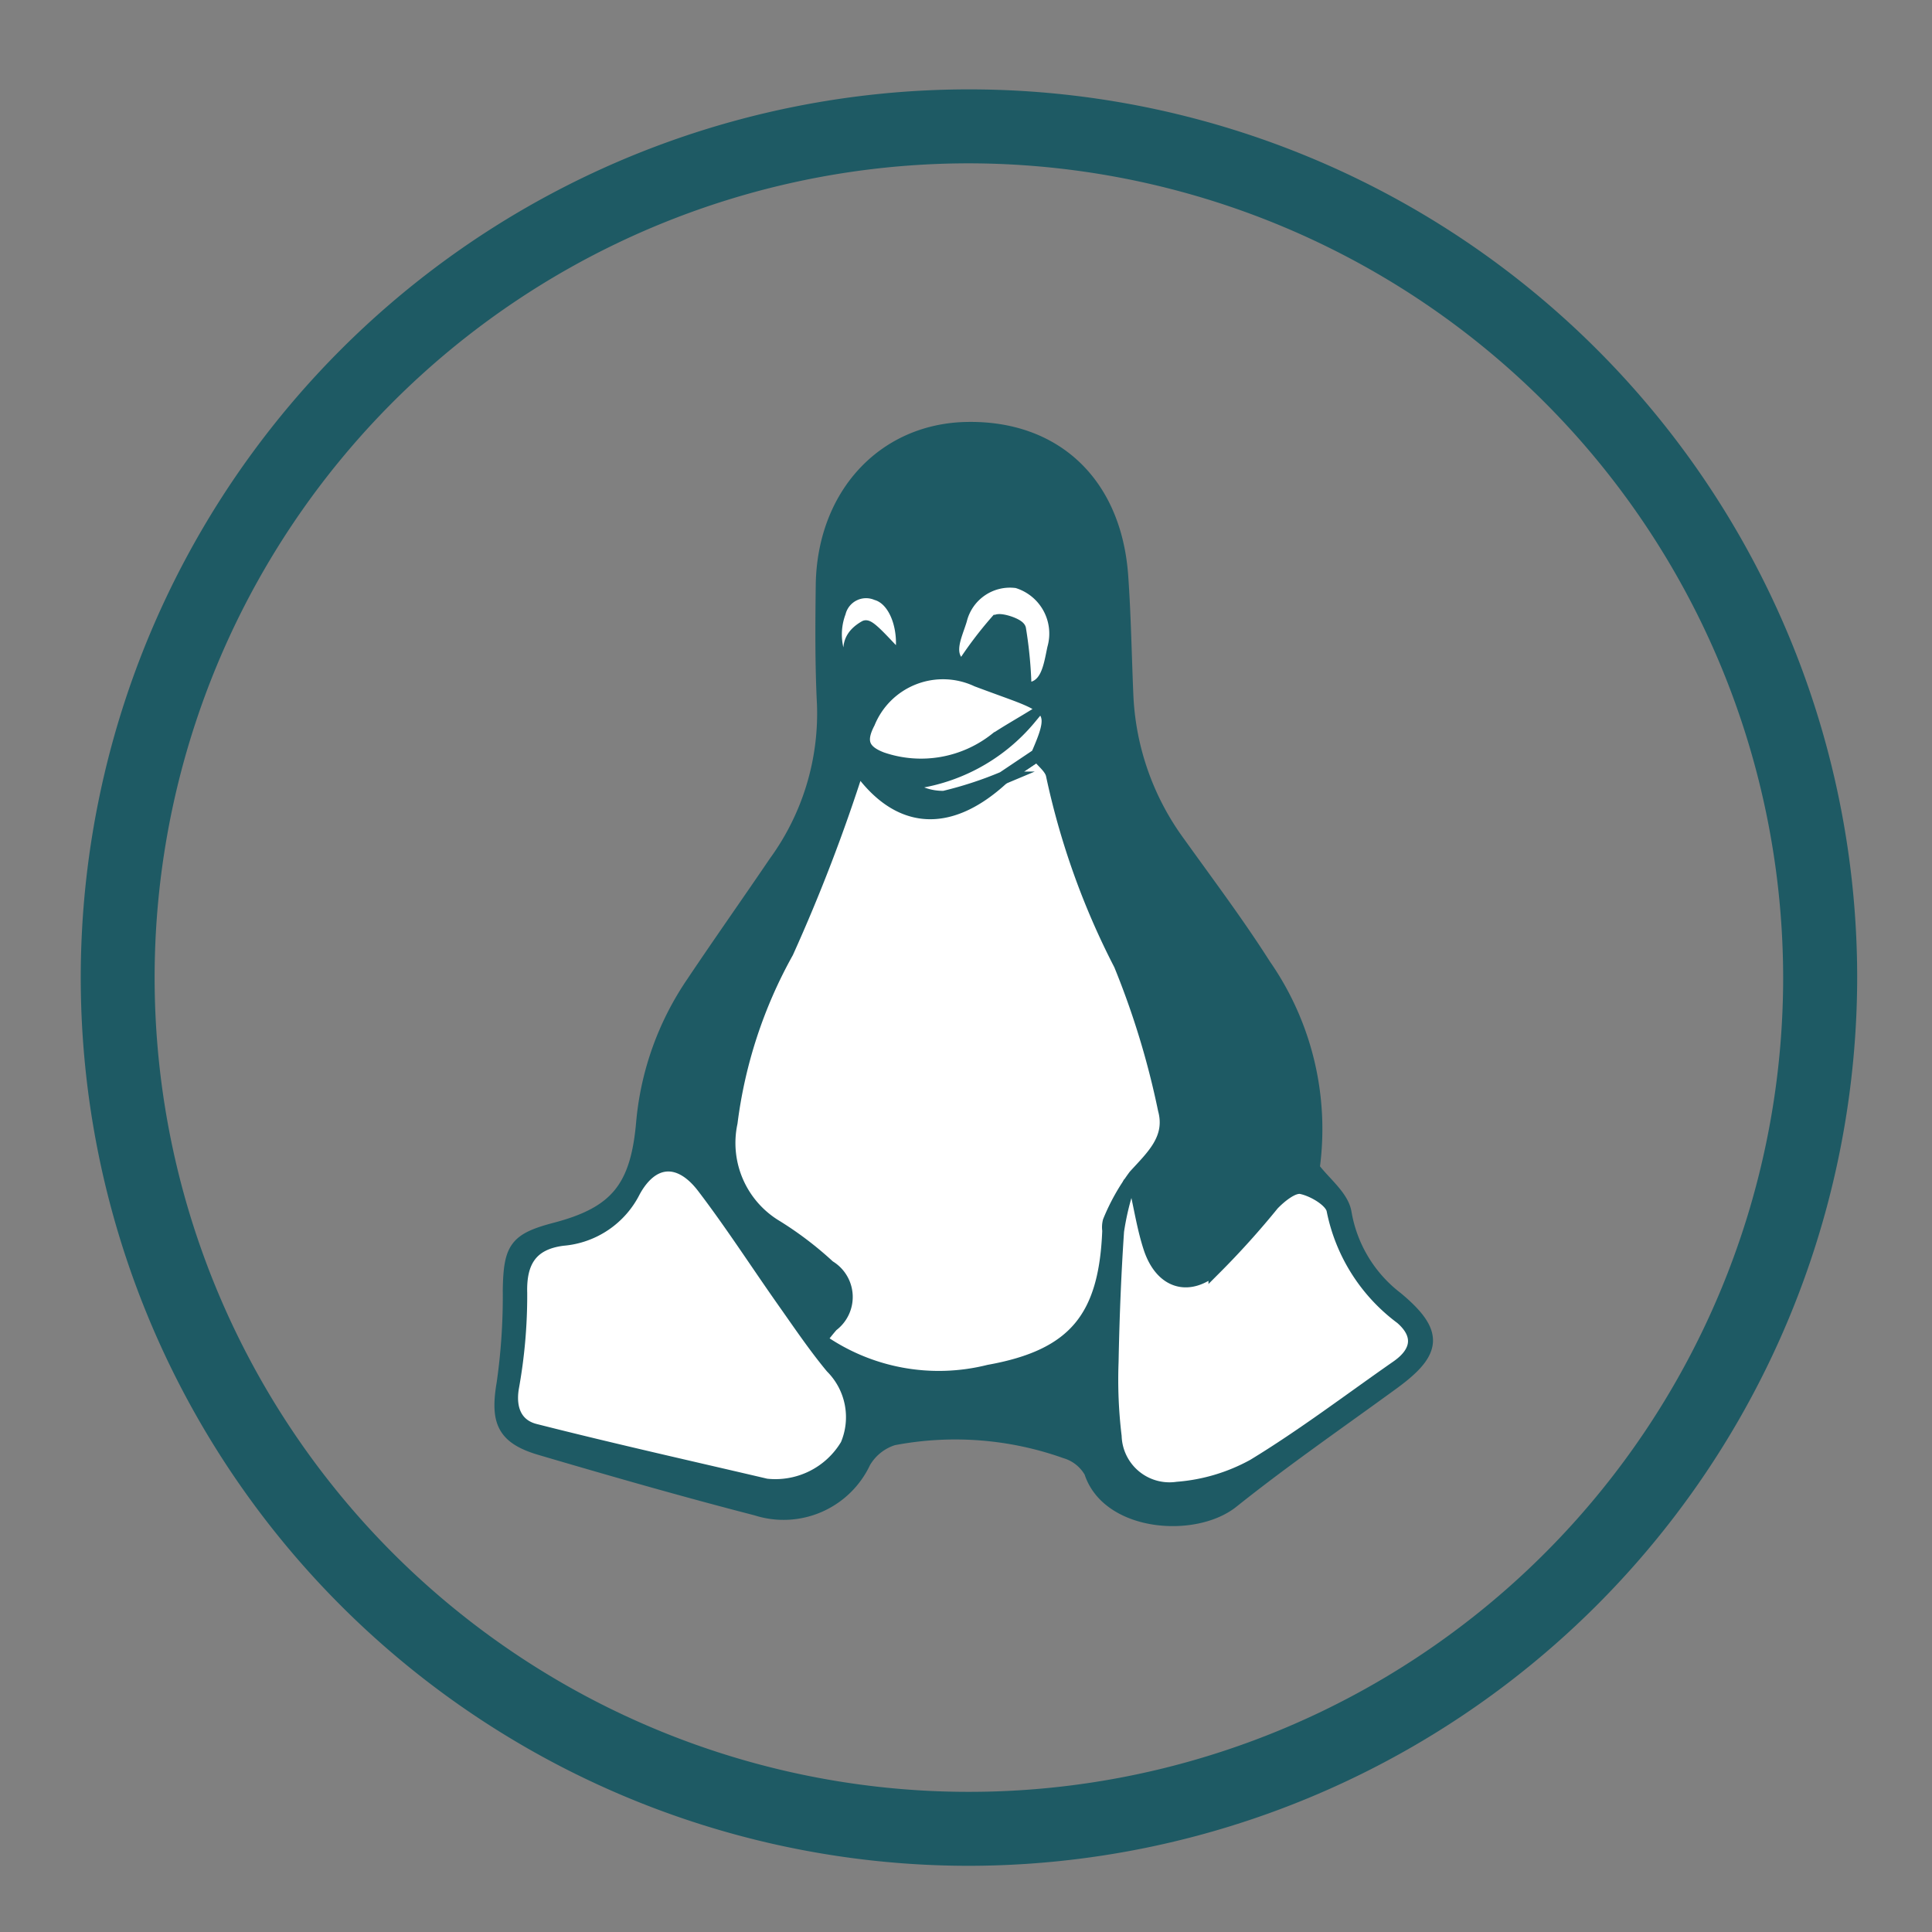
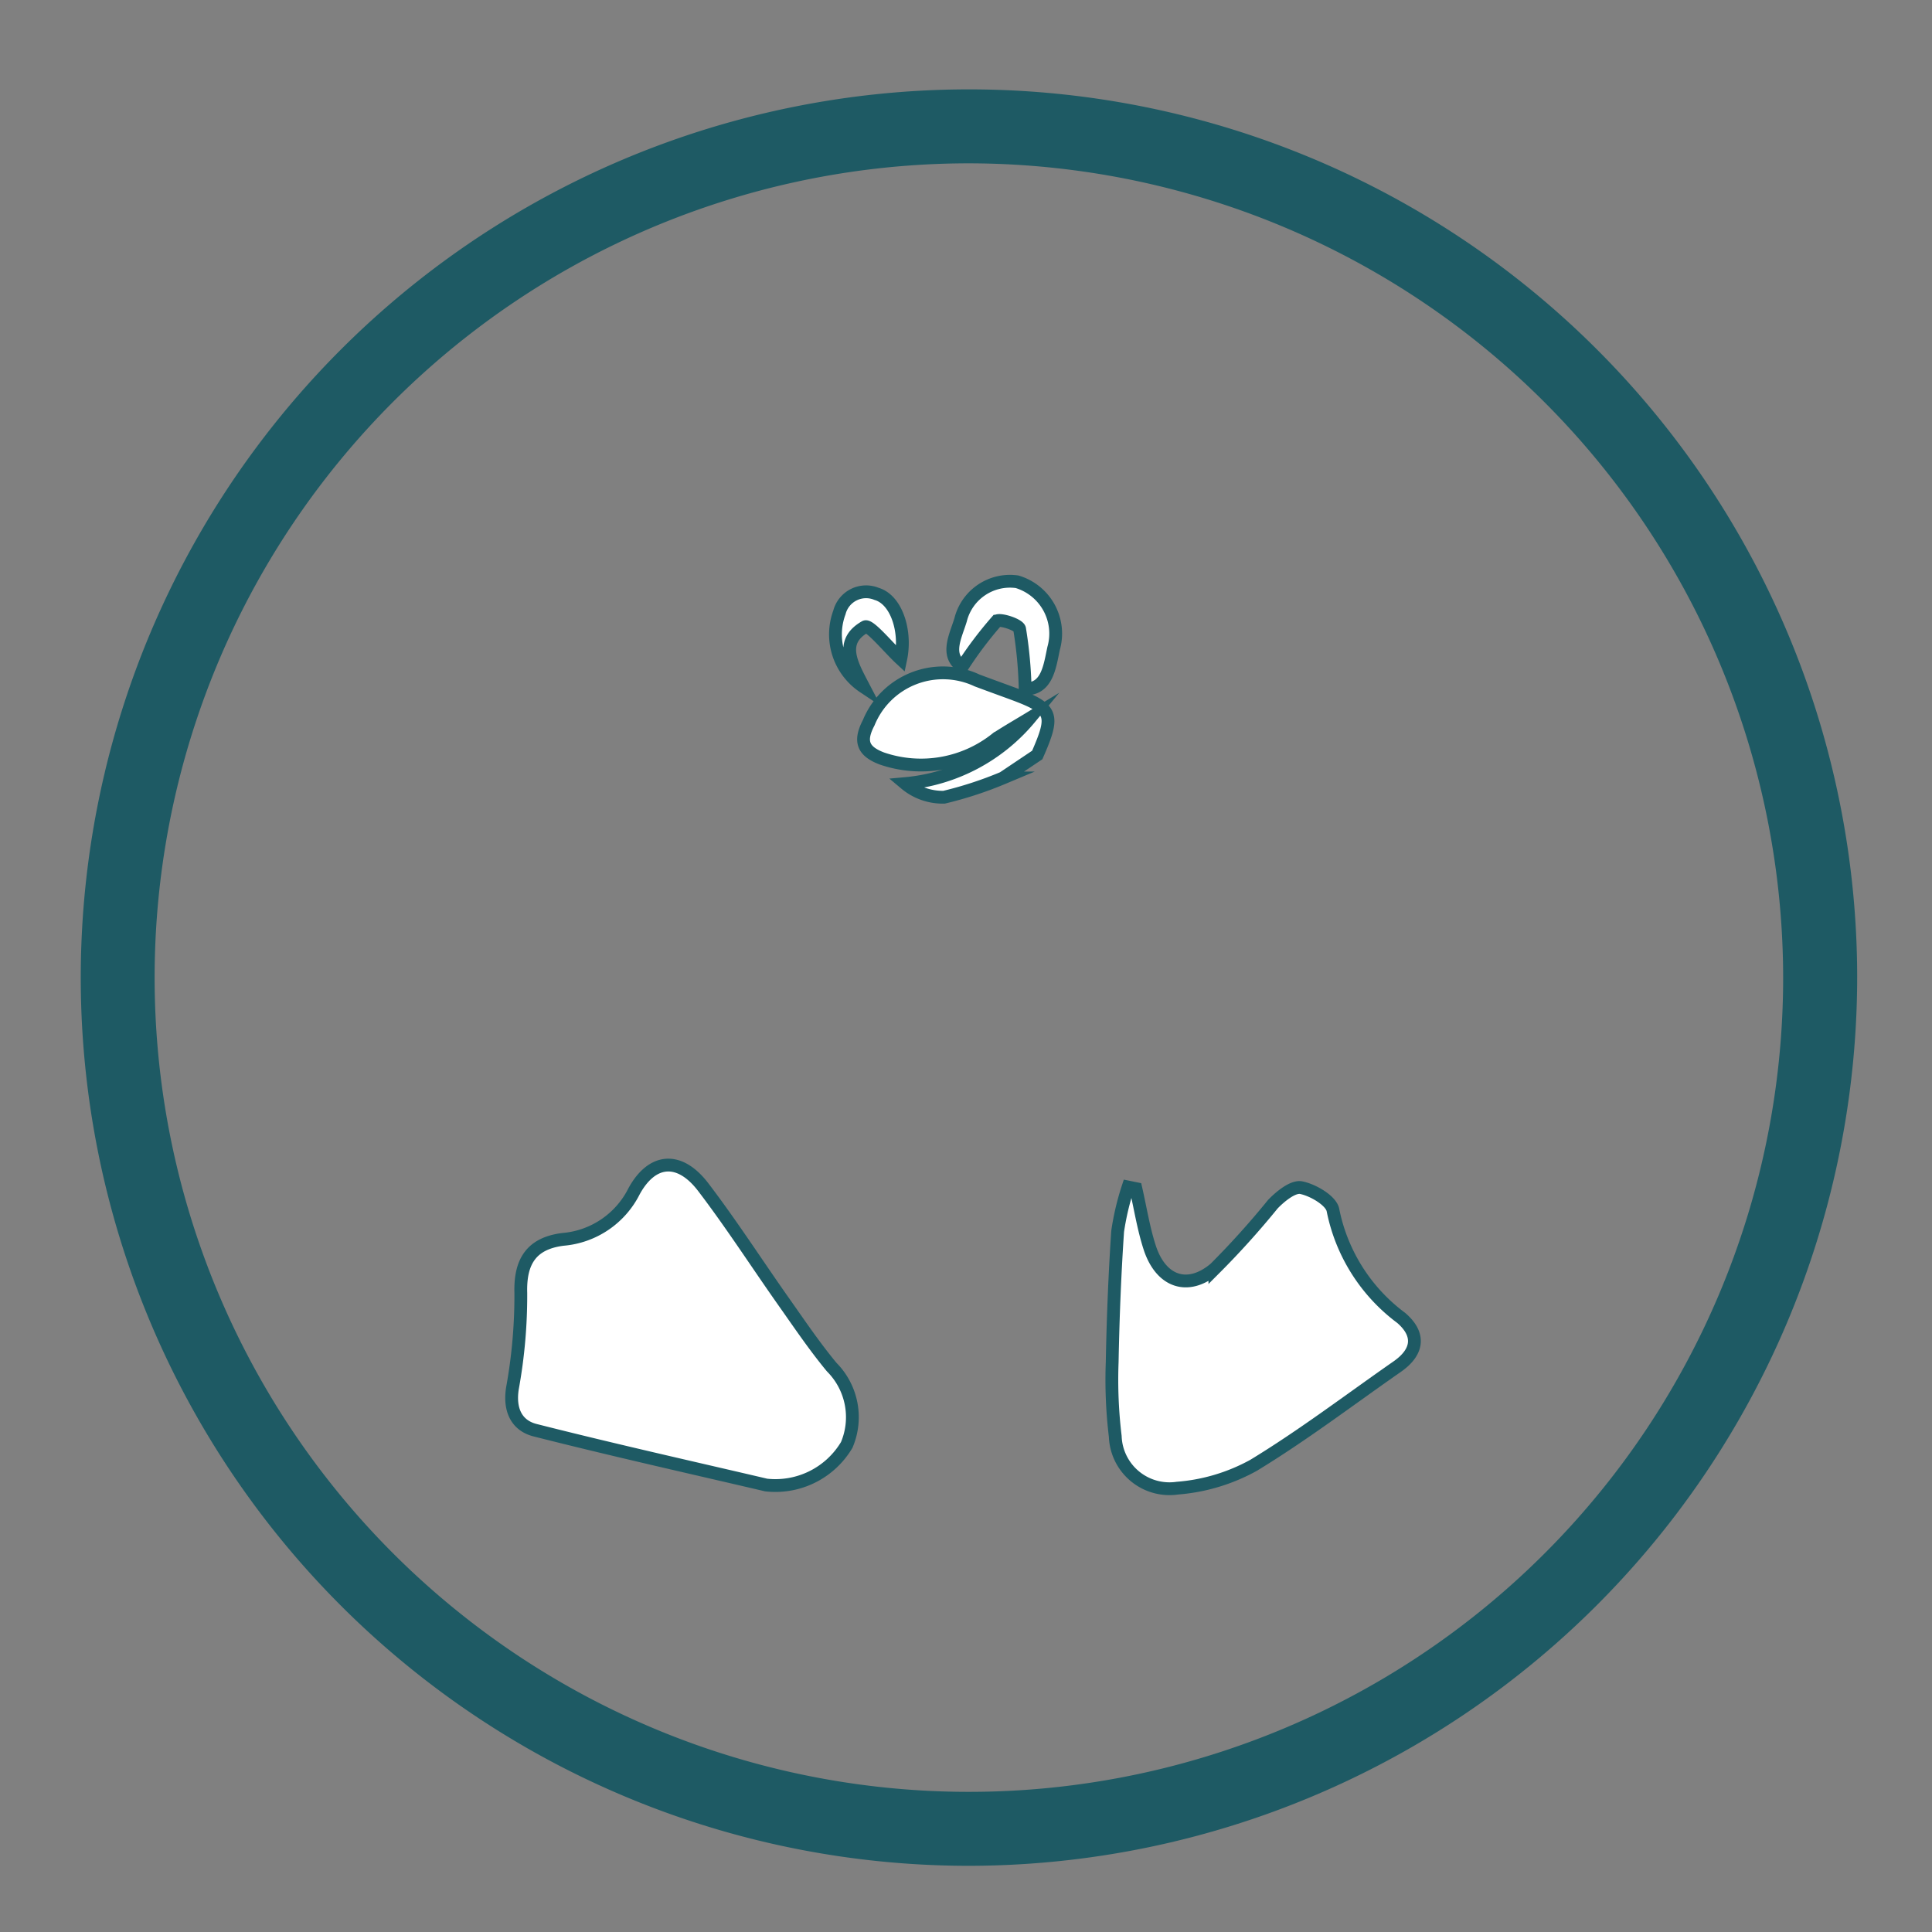
<svg xmlns="http://www.w3.org/2000/svg" id="Layer_2" data-name="Layer 2" width="2.663cm" height="2.663cm" viewBox="0 0 75.478 75.478">
  <rect x="0" y="0" width="75.478" height="75.478" fill="#808080" stroke="none" />
  <defs>
    <style>
      .cls-1 {
        fill: none;
      }

      .cls-2, .cls-3 {
        fill: #1e5a64;
      }

      .cls-3, .cls-4 {
        stroke: #1e5a64;
        stroke-miterlimit: 10;
        stroke-width: 0.5px;
      }

      .cls-4 {
        fill: #fff;
      }
    </style>
  </defs>
  <g>
    <path id="Path_75" data-name="Path 75" class="cls-1" d="M37.648,85.489a47.5,47.5,0,1,0-47.5-47.5,47.5,47.5,0,0,0,47.5,47.5" />
    <path id="Path_76" data-name="Path 76" class="cls-2" d="M72.555,38.192a34.7,34.7,0,1,0-34.7,34.7,34.743,34.743,0,0,0,34.7-34.7m-2.892,0A31.811,31.811,0,1,1,37.852,6.381a31.847,31.847,0,0,1,31.811,31.811" />
  </g>
-   <path class="cls-3" d="M51.307,45.636c.433.575,1.135,1.103,1.244,1.734a5.321,5.321,0,0,0,2.014,3.341c1.618,1.347,1.541,2.097-.144,3.326-2.1,1.531-4.243,3.009-6.272,4.63-1.482,1.184-4.877.925-5.546-1.161a1.672,1.672,0,0,0-.976-.776A12.848,12.848,0,0,0,34.9,56.216a2,2,0,0,0-1.133.905,3.483,3.483,0,0,1-4.224,1.838c-2.825-.729-5.632-1.534-8.432-2.358-1.466-.431-1.711-1.078-1.458-2.568a24.007,24.007,0,0,0,.239-3.622c.027-1.656.244-1.99,1.805-2.4,2.378-.624,3.181-1.619,3.404-4.144a11.498,11.498,0,0,1,1.943-5.455c1.063-1.587,2.166-3.148,3.239-4.729a9.875,9.875,0,0,0,1.883-6.181c-.078-1.543-.066-3.092-.047-4.637.044-3.523,2.385-6.057,5.626-6.13,3.471-.078,5.82,2.128,6.081,5.761.11,1.541.134,3.088.2,4.633a10.502,10.502,0,0,0,2.02,5.781c1.136,1.586,2.312,3.149,3.358,4.793A11.218,11.218,0,0,1,51.307,45.636ZM39.186,30.392c-2.175,2.01-4.155,1.735-5.66-.419a66.955,66.955,0,0,1-2.775,7.231,18.381,18.381,0,0,0-2.185,6.655,3.802,3.802,0,0,0,1.786,4.068A13.508,13.508,0,0,1,32.385,49.48a1.381,1.381,0,0,1,.123,2.297c-.149.167-.285.346-.463.563a8.037,8.037,0,0,0,6.586,1.225c3.365-.601,4.55-2.118,4.68-5.491a.934.934,0,0,1,.02-.363,8.132,8.132,0,0,1,.997-1.776c.69-.759,1.467-1.449,1.158-2.589a32.15,32.15,0,0,0-1.726-5.663,29.523,29.523,0,0,1-2.648-7.4c-.055-.29-.387-.527-.59-.789.703-1.604.616-1.818-.98-2.408-.457-.169-.915-.334-1.371-.504a3.136,3.136,0,0,0-4.233,1.652c-.371.709-.244,1.108.511,1.396a4.711,4.711,0,0,0,4.482-.78c.427-.279.871-.533,1.307-.798a7.156,7.156,0,0,1-4.871,2.56,2.272,2.272,0,0,0,1.516.532A14.861,14.861,0,0,0,39.186,30.392ZM29.932,58.016a3.241,3.241,0,0,0,3.148-1.57,2.772,2.772,0,0,0-.589-3.04c-.672-.81-1.264-1.687-1.871-2.549-1.052-1.492-2.042-3.03-3.147-4.481-.916-1.202-1.986-1.143-2.701.16a3.425,3.425,0,0,1-2.78,1.881c-1.205.152-1.683.835-1.645,2.095a20.264,20.264,0,0,1-.327,3.722c-.132.842.161,1.454.884,1.638C24.002,56.66,27.123,57.357,29.932,58.016Zm14.444-11.58-.303-.062A10.397,10.397,0,0,0,43.664,48.1c-.115,1.701-.181,3.406-.214,5.111a18.478,18.478,0,0,0,.12,2.904,2.12,2.12,0,0,0,2.427,2.024,7.328,7.328,0,0,0,2.974-.89c1.937-1.177,3.75-2.559,5.614-3.857.818-.57.914-1.251.161-1.901a6.934,6.934,0,0,1-2.668-4.205c-.059-.37-.771-.791-1.242-.886-.318-.064-.812.336-1.107.644a32.831,32.831,0,0,1-2.266,2.515c-1.061.893-2.11.513-2.543-.81C44.674,47.999,44.553,47.208,44.376,46.436ZM40.05,26.912c.862.023.962-.882,1.113-1.585a2.113,2.113,0,0,0-1.429-2.599,1.986,1.986,0,0,0-2.205,1.485c-.188.628-.614,1.385.066,1.833a15.262,15.262,0,0,1,1.34-1.778c.107-.108.858.128.898.302A16.541,16.541,0,0,1,40.05,26.912Zm-4.861-1.166c.228-1.082-.165-2.318-.944-2.545a1.076,1.076,0,0,0-1.452.727,2.462,2.462,0,0,0,.944,2.905c-.448-.86-.98-1.754.06-2.344C33.969,24.391,34.717,25.307,35.189,25.746Z" />
-   <path class="cls-4" d="M40.523,29.495c.203.262.535.499.59.789a29.523,29.523,0,0,0,2.648,7.4,32.15,32.15,0,0,1,1.726,5.663c.309,1.139-.468,1.83-1.158,2.589a8.132,8.132,0,0,0-.997,1.776.934.934,0,0,0-.02.363c-.13,3.372-1.316,4.889-4.68,5.491A8.037,8.037,0,0,1,32.045,52.34c.178-.217.314-.395.463-.563a1.381,1.381,0,0,0-.123-2.297,13.508,13.508,0,0,0-2.034-1.553,3.802,3.802,0,0,1-1.786-4.068,18.381,18.381,0,0,1,2.185-6.655,66.955,66.955,0,0,0,2.775-7.231c1.505,2.155,3.486,2.429,5.66.419Z" />
  <path class="cls-4" d="M29.932,58.016c-2.809-.659-5.93-1.356-9.028-2.142-.724-.184-1.017-.796-.884-1.638a20.264,20.264,0,0,0,.327-3.722c-.038-1.26.44-1.943,1.645-2.095a3.425,3.425,0,0,0,2.78-1.881c.715-1.303,1.785-1.362,2.701-.16,1.106,1.45,2.095,2.989,3.147,4.481.608.861,1.2,1.739,1.871,2.549a2.772,2.772,0,0,1,.589,3.04A3.241,3.241,0,0,1,29.932,58.016Z" />
  <path class="cls-4" d="M44.376,46.436c.177.772.298,1.562.543,2.312.433,1.324,1.482,1.704,2.543.81a32.831,32.831,0,0,0,2.266-2.515c.296-.307.789-.708,1.107-.644.472.095,1.183.516,1.242.886a6.934,6.934,0,0,0,2.668,4.205c.752.65.657,1.331-.161,1.901-1.864,1.298-3.677,2.68-5.614,3.857a7.328,7.328,0,0,1-2.974.89A2.12,2.12,0,0,1,43.57,56.115a18.478,18.478,0,0,1-.12-2.904c.033-1.705.099-3.41.214-5.111a10.397,10.397,0,0,1,.408-1.726Z" />
  <path class="cls-4" d="M40.523,29.495l-1.337.897a14.861,14.861,0,0,1-2.303.753,2.272,2.272,0,0,1-1.516-.532,7.156,7.156,0,0,0,4.871-2.56c-.436.265-.88.519-1.307.798a4.711,4.711,0,0,1-4.482.78c-.755-.287-.882-.687-.511-1.396a3.136,3.136,0,0,1,4.233-1.652c.456.171.914.336,1.371.504C41.139,27.677,41.226,27.891,40.523,29.495Z" />
  <path class="cls-4" d="M40.05,26.912a16.541,16.541,0,0,0-.217-2.342c-.04-.174-.791-.41-.898-.302a15.262,15.262,0,0,0-1.34,1.778c-.68-.447-.254-1.205-.066-1.833a1.986,1.986,0,0,1,2.205-1.485,2.113,2.113,0,0,1,1.429,2.599C41.012,26.03,40.912,26.935,40.05,26.912Z" />
  <path class="cls-4" d="M35.189,25.746c-.472-.438-1.22-1.355-1.392-1.257-1.04.591-.508,1.484-.06,2.344a2.462,2.462,0,0,1-.944-2.905,1.076,1.076,0,0,1,1.452-.727C35.024,23.428,35.417,24.664,35.189,25.746Z" />
</svg>